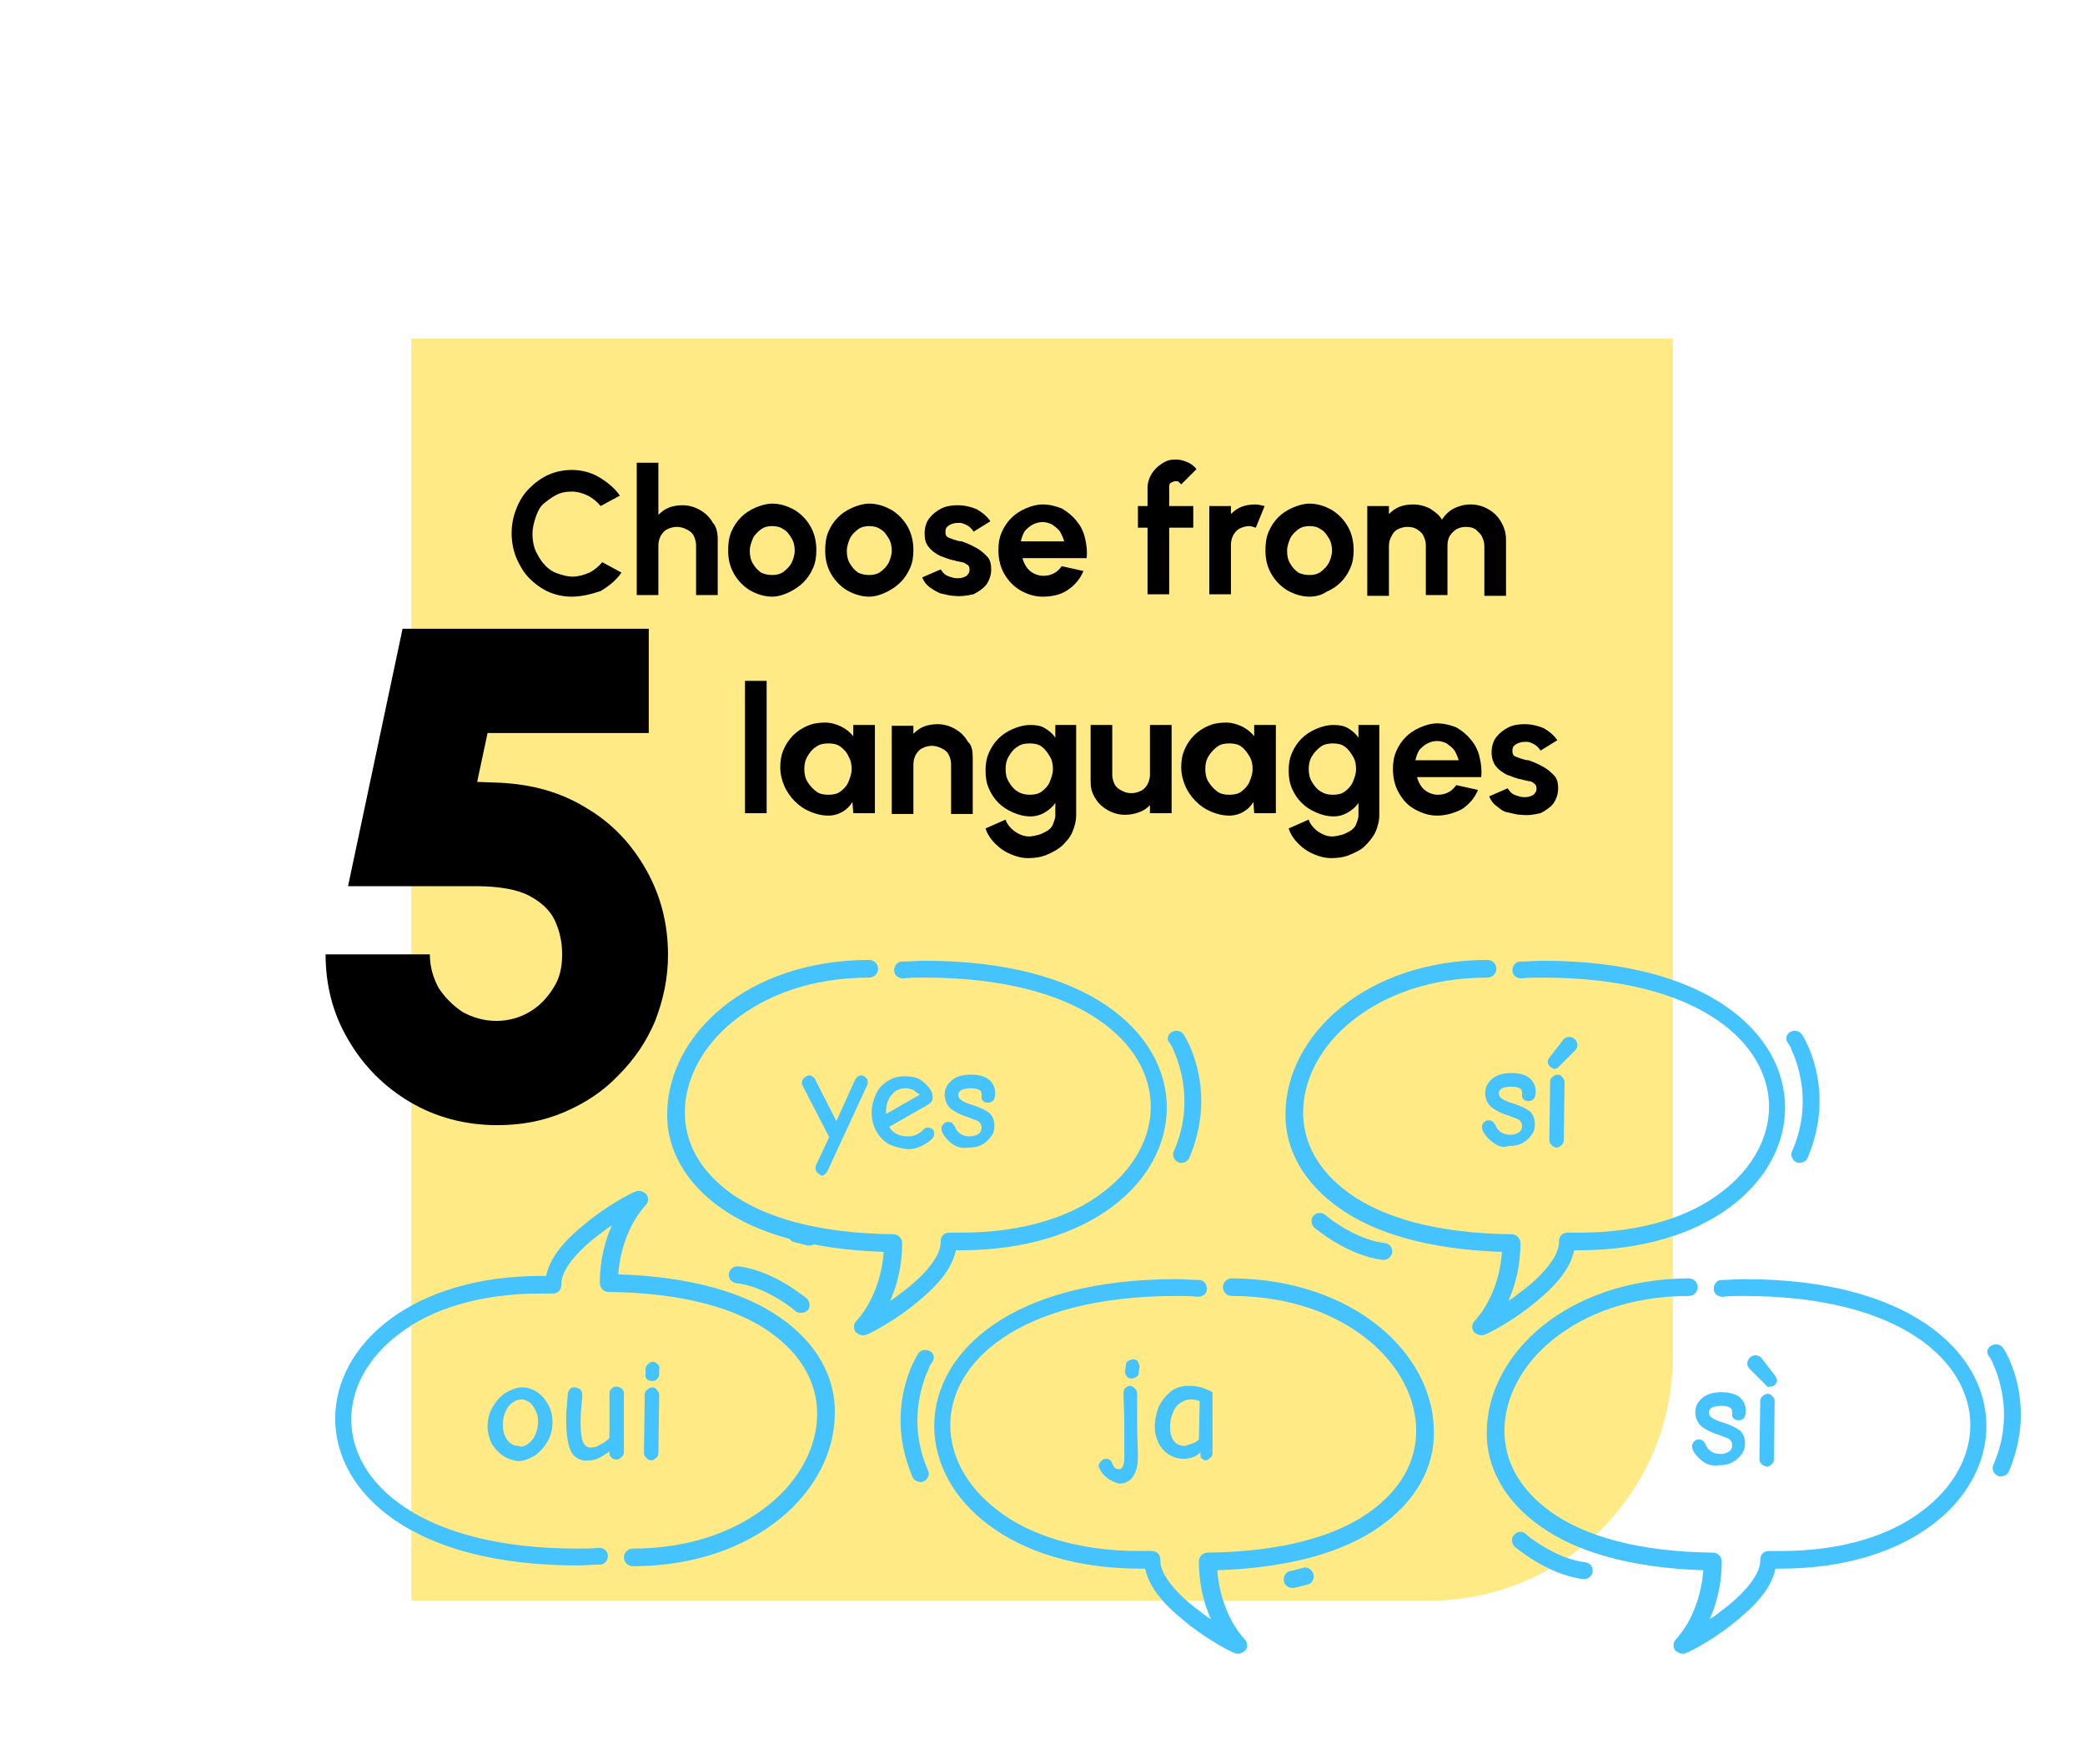
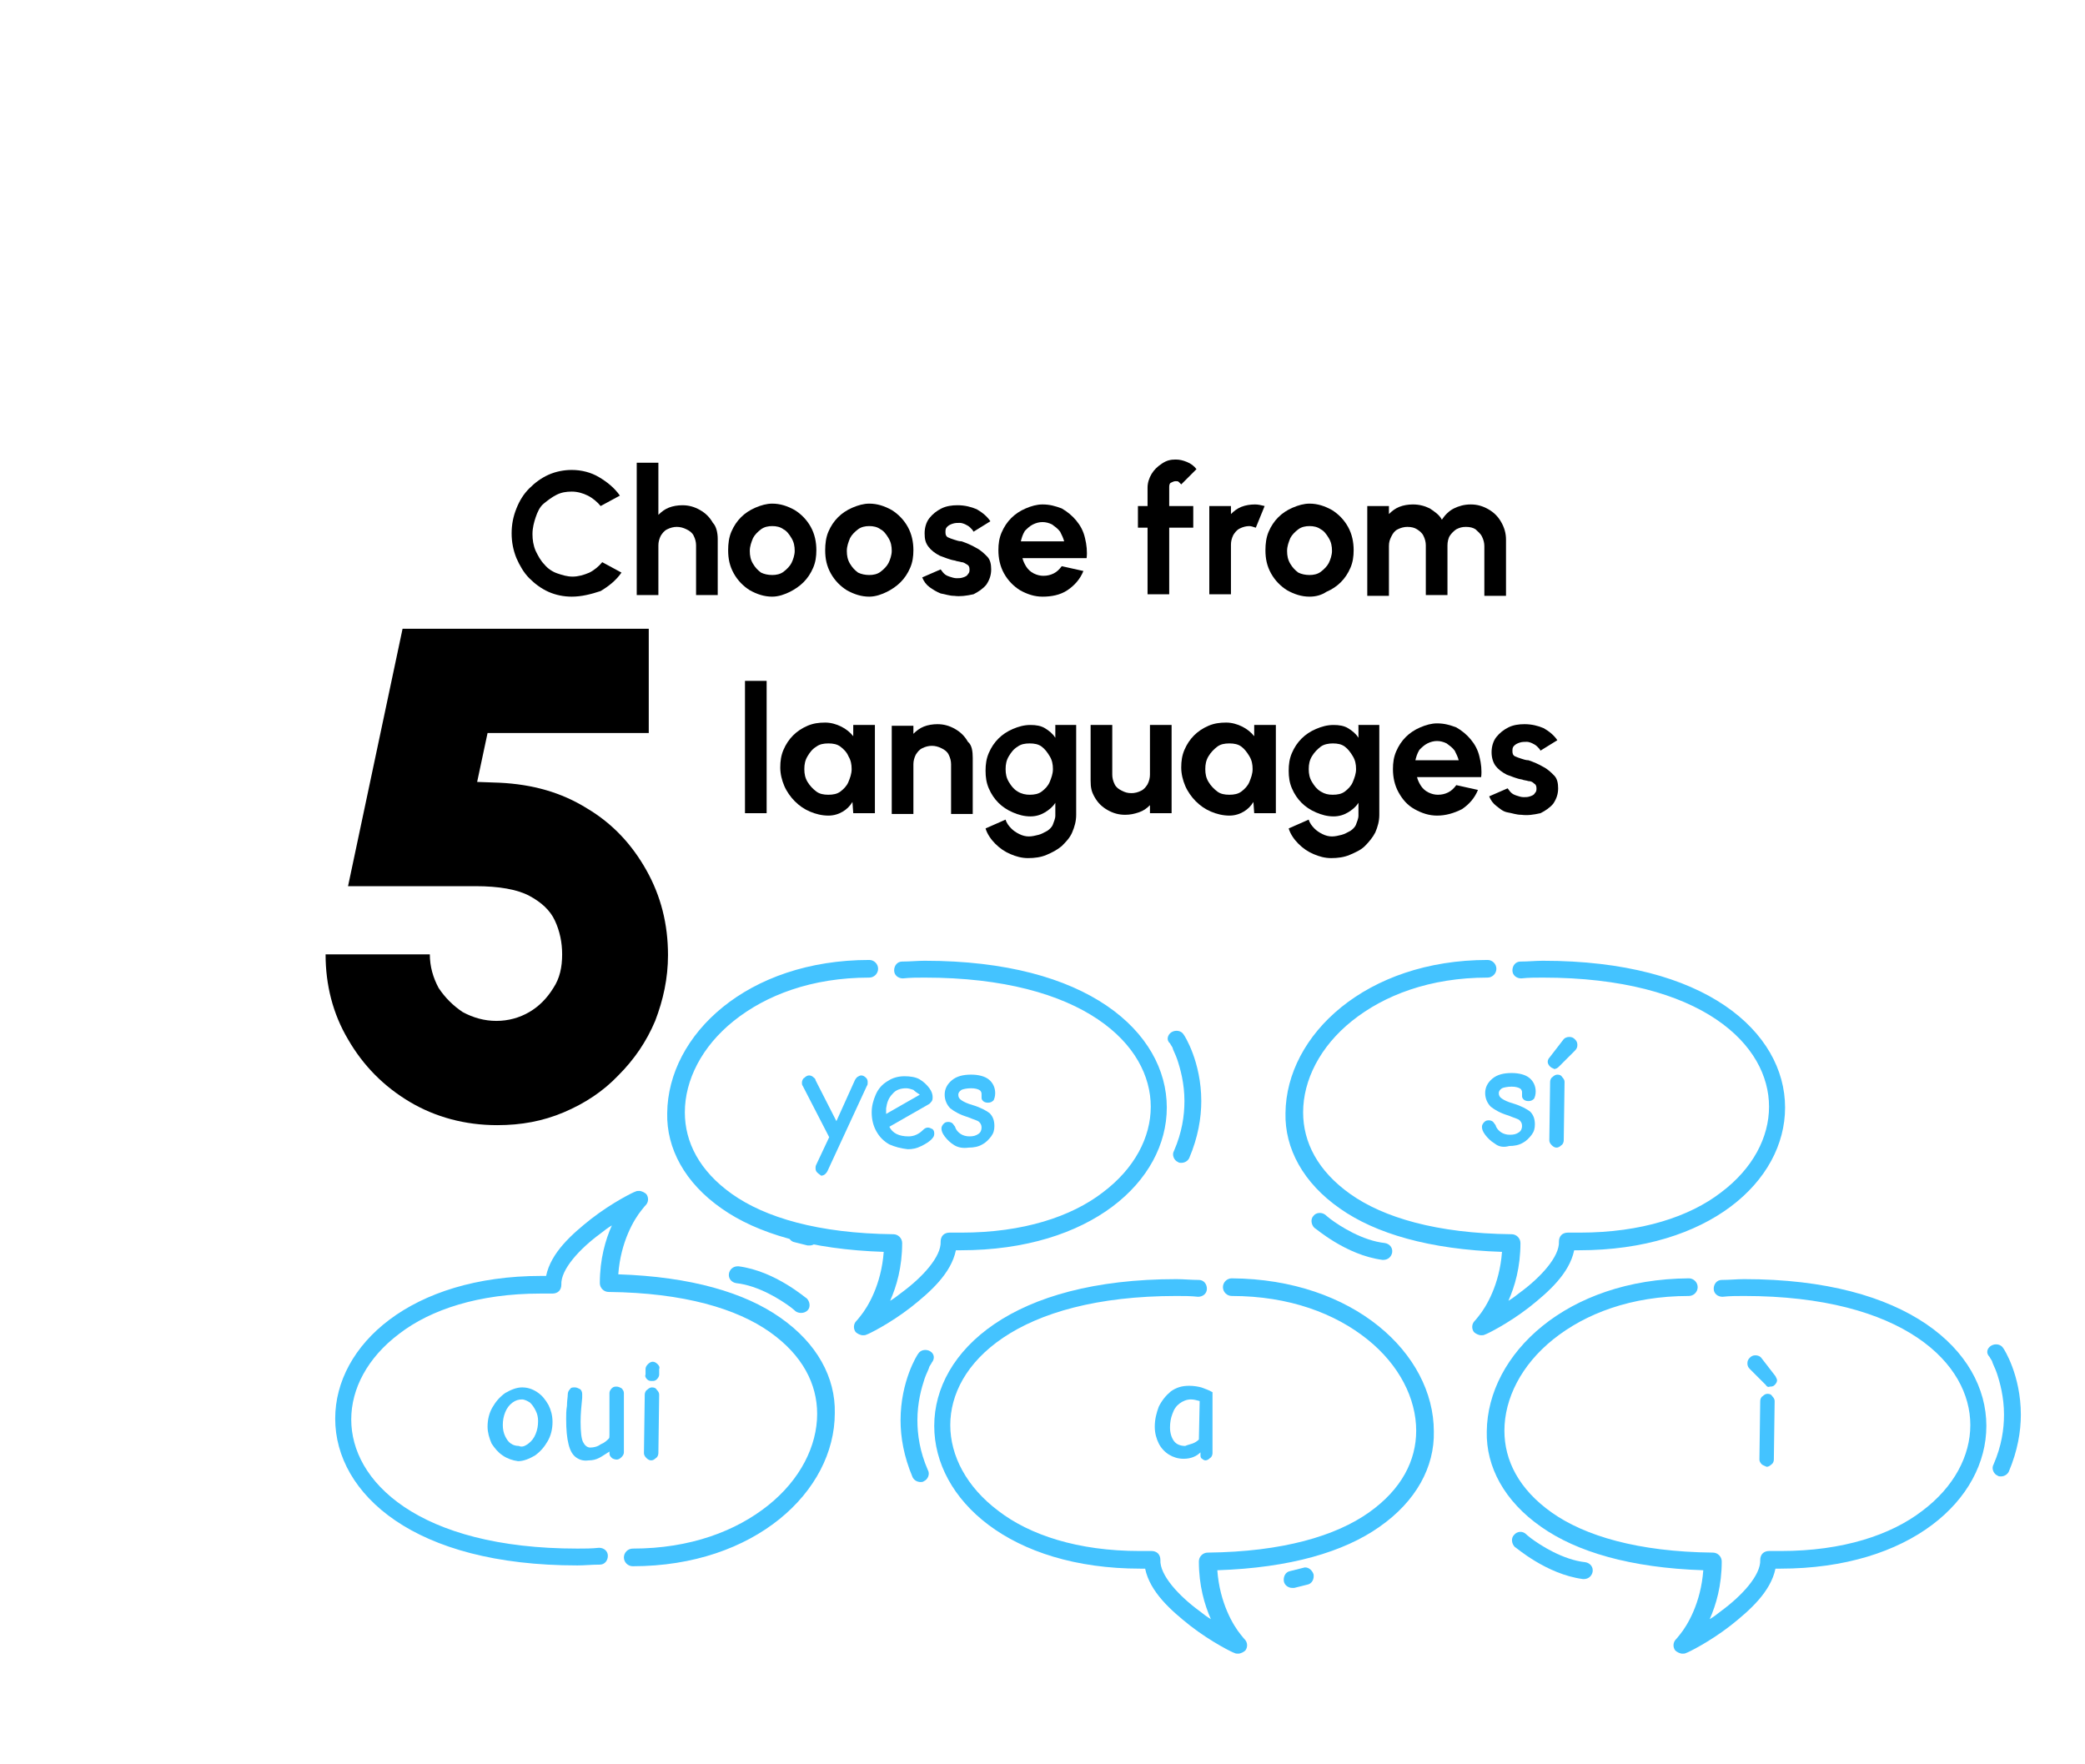
<svg xmlns="http://www.w3.org/2000/svg" viewBox="0 0 260 220">
  <defs>
    <style>
      .cls-1 {
        isolation: isolate;
      }

      .cls-2, .cls-3, .cls-4 {
        stroke-width: 0px;
      }

      .cls-3 {
        fill: #ffea86;
      }

      .cls-4 {
        fill: #44c3ff;
      }

      .cls-5 {
        mix-blend-mode: multiply;
      }
    </style>
  </defs>
  <g class="cls-1">
    <g id="Layer_1" data-name="Layer 1">
      <g>
-         <path class="cls-3" d="M178.2,199.6H51.3V42.2h157.3v126.9c0,16.9-13.6,30.5-30.4,30.5Z" />
        <g class="cls-5">
          <path class="cls-4" d="M153.6,159.4c-.6,0-1.1.5-1.1,1.1s.5,1.1,1.1,1.1c7.2,0,12.9,2.2,16.9,5.4s6.1,7.4,6.1,11.4c0,3.7-1.8,7.3-5.9,10.2-4.1,2.9-10.7,4.9-20.1,5-.6,0-1.1.5-1.1,1.1,0,3,.7,5.4,1.5,7.2-.5-.3-.9-.6-1.4-1-2.6-1.9-5-4.5-4.9-6.4,0-.3-.1-.6-.3-.8s-.5-.3-.8-.3h-1.5c-7.7,0-13.7-2-17.6-5-4-3-6-6.9-6-10.7s2-7.8,6.6-10.9c4.6-3.1,11.7-5.2,21.6-5.2.9,0,1.8,0,2.7.1.6,0,1.1-.4,1.1-1s-.4-1.1-1-1.1c-1,0-1.9-.1-2.8-.1-10.2,0-17.7,2.2-22.7,5.6-5,3.4-7.5,8-7.5,12.7,0,9.2,9.5,17.8,25.7,17.8h.6c.6,2.9,3.2,5.2,5.6,7.1,2.7,2.1,5.4,3.4,5.5,3.4.2.1.3.1.5.1.3,0,.7-.2.9-.4.3-.4.3-1-.1-1.4,0,0-.2-.2-.5-.6-.9-1.1-2.6-3.9-2.9-8,9.1-.3,15.8-2.3,20.2-5.4,4.6-3.2,6.9-7.5,6.8-11.9,0-9.7-10-19-25.2-19.1Z" />
          <path class="cls-4" d="M162.5,195.5l-1.6.4c-.6.1-.9.7-.8,1.3.1.5.6.8,1,.8h.3l1.6-.4c.6-.1.9-.7.8-1.3-.2-.6-.8-1-1.3-.8Z" />
          <path class="cls-4" d="M116,168.5c-.5-.3-1.2-.2-1.5.3-.1.1-2.2,3.4-2.2,8.3,0,2.1.4,4.5,1.5,7.1.2.4.6.6,1,.6.1,0,.3,0,.4-.1.5-.2.8-.9.5-1.4-1-2.3-1.3-4.4-1.3-6.2,0-2.2.5-4,.9-5.2.2-.6.5-1.1.6-1.5.2-.3.3-.5.3-.5.4-.5.3-1.1-.2-1.4Z" />
          <path class="cls-4" d="M185.5,119.7c.6,0,1.1.5,1.1,1.1s-.5,1.1-1.1,1.1c-7.2,0-12.9,2.2-16.9,5.4s-6.1,7.4-6.1,11.4c0,3.7,1.8,7.3,5.9,10.2,4.1,2.9,10.7,4.9,20.1,5,.6,0,1.1.5,1.1,1.1,0,3-.7,5.4-1.5,7.2.5-.3.9-.6,1.4-1,2.6-1.9,5-4.5,4.9-6.4,0-.3.1-.6.3-.8s.5-.3.8-.3h1.5c7.7,0,13.7-2,17.6-5,4-3,6-6.9,6-10.7s-2-7.8-6.6-10.9-11.7-5.2-21.6-5.2c-.9,0-1.8,0-2.7.1-.6,0-1.1-.4-1.1-1s.4-1.1,1-1.1c1,0,1.9-.1,2.8-.1,10.2,0,17.7,2.2,22.7,5.6s7.5,8,7.5,12.7c0,9.2-9.5,17.8-25.7,17.8h-.6c-.6,2.9-3.2,5.2-5.6,7.1-2.7,2.1-5.4,3.4-5.5,3.4-.2.1-.3.1-.5.1-.3,0-.7-.2-.9-.4-.3-.4-.3-1,.1-1.4,0,0,.2-.2.5-.6.9-1.1,2.6-3.9,2.9-8-9.1-.3-15.8-2.3-20.2-5.4-4.6-3.2-6.9-7.5-6.8-11.9.1-9.8,10.1-19.1,25.2-19.1Z" />
          <path class="cls-4" d="M165.3,151.5h0s.2.2.6.5c1.2.9,4,2.7,6.8,3,.6.1,1,.6.9,1.2-.1.5-.5.9-1.1.9h-.1c-4.6-.6-8.4-4-8.5-4-.4-.4-.5-1.1-.1-1.5.3-.4,1-.5,1.5-.1Z" />
-           <path class="cls-4" d="M223.2,128.7c.5-.3,1.2-.2,1.5.3.1.1,2.2,3.4,2.2,8.3,0,2.1-.4,4.5-1.5,7.1-.2.4-.6.6-1,.6-.1,0-.3,0-.4-.1-.5-.2-.8-.9-.5-1.4,1-2.3,1.3-4.4,1.3-6.2,0-2.2-.5-4-.9-5.2-.2-.6-.5-1.1-.6-1.5-.2-.3-.3-.5-.3-.5-.4-.4-.3-1.1.2-1.4Z" />
          <path class="cls-4" d="M210.6,159.4c.6,0,1.1.5,1.1,1.1s-.5,1.1-1.1,1.1c-7.2,0-12.9,2.2-16.9,5.4s-6.1,7.4-6.1,11.4c0,3.7,1.8,7.3,5.9,10.2,4.1,2.9,10.7,4.9,20.1,5,.6,0,1.1.5,1.1,1.1,0,3-.7,5.4-1.5,7.2.5-.3.9-.6,1.4-1,2.6-1.9,5-4.5,4.9-6.4,0-.3.1-.6.3-.8s.5-.3.8-.3h1.5c7.7,0,13.7-2,17.6-5,4-3,6-6.9,6-10.7s-2-7.8-6.6-10.9c-4.6-3.1-11.7-5.2-21.6-5.2-.9,0-1.8,0-2.7.1-.6,0-1.1-.4-1.1-1s.4-1.1,1-1.1c1,0,1.9-.1,2.8-.1,10.2,0,17.7,2.2,22.7,5.6,5,3.4,7.5,8,7.5,12.7,0,9.2-9.5,17.8-25.7,17.8h-.6c-.6,2.9-3.2,5.2-5.6,7.1-2.7,2.1-5.4,3.4-5.5,3.4-.2.1-.3.1-.5.1-.3,0-.7-.2-.9-.4-.3-.4-.3-1,.1-1.4,0,0,.2-.2.5-.6.9-1.1,2.6-3.9,2.9-8-9.1-.3-15.8-2.3-20.2-5.4-4.6-3.2-6.9-7.5-6.8-11.9.1-9.7,10-19,25.2-19.1Z" />
          <path class="cls-4" d="M190.3,191.3h0s.2.2.6.5c1.2.9,4,2.7,6.8,3,.6.1,1,.6.9,1.2-.1.5-.5.9-1.1.9h-.1c-4.6-.6-8.4-4-8.5-4-.4-.4-.5-1.1-.1-1.5.4-.5,1.1-.5,1.5-.1Z" />
          <path class="cls-4" d="M108.4,119.7c.6,0,1.1.5,1.1,1.1s-.5,1.1-1.1,1.1c-7.2,0-12.9,2.2-16.9,5.4s-6.1,7.4-6.1,11.4c0,3.7,1.8,7.3,5.9,10.2s10.7,4.9,20.1,5c.6,0,1.1.5,1.1,1.1,0,3-.7,5.4-1.5,7.2.5-.3.9-.6,1.4-1,2.6-1.9,5-4.5,4.9-6.4,0-.3.1-.6.3-.8.2-.2.5-.3.8-.3h1.5c7.7,0,13.7-2,17.6-5,4-3,6-6.9,6-10.7s-2-7.8-6.6-10.9-11.7-5.2-21.6-5.2c-.9,0-1.8,0-2.7.1-.6,0-1.1-.4-1.1-1s.4-1.1,1-1.1c1,0,1.9-.1,2.8-.1,10.2,0,17.7,2.2,22.7,5.6s7.5,8,7.5,12.7c0,9.2-9.5,17.8-25.7,17.8h-.6c-.6,2.9-3.2,5.2-5.6,7.1-2.7,2.1-5.4,3.4-5.5,3.4-.2.1-.3.1-.5.1-.3,0-.7-.2-.9-.4-.3-.4-.3-1,.1-1.4,0,0,.2-.2.5-.6.9-1.1,2.6-3.9,2.9-8-9.1-.3-15.8-2.3-20.2-5.4-4.6-3.2-6.9-7.5-6.8-11.9.1-9.8,10-19.1,25.2-19.1Z" />
          <path class="cls-4" d="M99.6,152.8l1.6.4c.6.1.9.7.8,1.3-.1.5-.6.8-1,.8h-.3l-1.6-.4c-.6-.1-.9-.7-.8-1.3.1-.6.7-1,1.3-.8Z" />
          <path class="cls-4" d="M146.1,128.7c.5-.3,1.2-.2,1.5.3.1.1,2.2,3.4,2.2,8.3,0,2.1-.4,4.5-1.5,7.1-.2.4-.6.6-1,.6-.1,0-.3,0-.4-.1-.5-.2-.8-.9-.5-1.4,1-2.3,1.3-4.4,1.3-6.2,0-2.2-.5-4-.9-5.2-.2-.6-.5-1.1-.6-1.5-.2-.3-.3-.5-.3-.5-.5-.4-.3-1.1.2-1.4Z" />
          <path class="cls-4" d="M78.9,195.3c-.6,0-1.1-.5-1.1-1.1s.5-1.1,1.1-1.1c7.2,0,12.9-2.2,16.9-5.4s6.1-7.4,6.1-11.4c0-3.7-1.8-7.3-5.9-10.2s-10.7-4.9-20.1-5c-.6,0-1.1-.5-1.1-1.1,0-3,.7-5.4,1.5-7.2-.5.3-.9.6-1.4,1-2.6,1.9-5,4.5-4.9,6.4,0,.3-.1.6-.3.8-.2.2-.5.3-.8.3h-1.5c-7.7,0-13.7,2-17.6,5-4,3-6,6.9-6,10.7s2,7.8,6.6,10.9c4.6,3.1,11.7,5.2,21.6,5.2.9,0,1.8,0,2.7-.1.6,0,1.1.4,1.1,1s-.4,1.1-1,1.1c-1,0-1.9.1-2.8.1-10.2,0-17.7-2.2-22.7-5.6-5-3.4-7.5-8-7.5-12.7,0-9.2,9.5-17.8,25.7-17.8h.6c.6-2.9,3.2-5.2,5.6-7.1,2.7-2.1,5.4-3.4,5.5-3.4.2-.1.3-.1.5-.1.3,0,.7.2.9.4.3.4.3,1-.1,1.4,0,0-.2.2-.5.6-.9,1.1-2.6,3.9-2.9,8,9.1.3,15.8,2.3,20.2,5.4,4.6,3.2,6.9,7.5,6.8,11.9,0,9.8-10,19.1-25.2,19.1Z" />
          <path class="cls-4" d="M99.2,163.5h0s-.2-.2-.6-.5c-1.2-.9-4-2.7-6.8-3-.6-.1-1-.6-.9-1.2.1-.5.5-.9,1.1-.9h.1c4.6.6,8.4,4,8.5,4,.4.4.5,1.1.1,1.5-.4.4-1.1.4-1.5.1Z" />
          <path class="cls-4" d="M248.3,167.8c.5-.3,1.2-.2,1.5.3.1.1,2.2,3.4,2.2,8.3,0,2.1-.4,4.5-1.5,7.1-.2.4-.6.6-1,.6-.1,0-.3,0-.4-.1-.5-.2-.8-.9-.5-1.4,1-2.3,1.3-4.4,1.3-6.2,0-2.2-.5-4-.9-5.2-.2-.6-.5-1.1-.6-1.5-.2-.3-.3-.5-.3-.5-.5-.5-.3-1.1.2-1.4Z" />
          <g>
            <path class="cls-4" d="M101.9,146.2c-.2-.2-.2-.4-.2-.6,0-.1,0-.2.1-.4l1.6-3.4-3.3-6.4c-.1-.1-.1-.3-.1-.4,0-.2.1-.5.3-.6.2-.2.4-.3.6-.3s.4.1.5.2c.1.1.3.2.3.4l2.6,5.1,2.3-5.1c.1-.2.2-.3.3-.4.2-.1.3-.2.5-.2s.4.1.6.3.2.4.2.6c0,.1,0,.3-.1.4l-4.9,10.6c-.1.2-.2.3-.3.4-.1.1-.3.2-.5.2-.1-.1-.3-.2-.5-.4Z" />
            <path class="cls-4" d="M110.9,142.7c-.7-.4-1.2-.9-1.6-1.6-.4-.7-.6-1.5-.6-2.4,0-.8.2-1.5.5-2.2s.8-1.3,1.5-1.7c.6-.4,1.3-.6,2.1-.6.7,0,1.4.1,1.9.4.5.3.9.7,1.2,1.1.3.4.4.8.4,1.1,0,.2,0,.3-.1.5-.1.1-.2.3-.4.4l-4.9,2.8c.2.4.5.7.9.9s.9.3,1.5.3c.7,0,1.3-.3,1.8-.8.2-.2.4-.3.6-.3s.4.1.6.2c.2.2.2.4.2.6s-.1.4-.2.5c-.3.4-.8.7-1.4,1s-1.1.4-1.7.4c-.9-.1-1.6-.3-2.3-.6ZM113.9,135.9c-.3-.1-.6-.2-.9-.2-.7,0-1.3.2-1.7.7-.5.5-.7,1.1-.8,1.8v.7l4.2-2.4c-.3-.2-.6-.4-.8-.6Z" />
            <path class="cls-4" d="M119,142.8c-.5-.3-.9-.7-1.2-1.1-.3-.4-.4-.7-.4-1,0-.2.1-.4.3-.6.2-.2.4-.2.6-.2s.4.1.5.2c.1.1.2.3.3.4.1.4.4.7.7.9.3.2.7.3,1.1.3.5,0,.8-.1,1.1-.3.3-.2.4-.5.4-.8s-.1-.5-.3-.7c-.2-.2-.7-.3-1.4-.6-1-.3-1.7-.7-2.2-1.1-.4-.4-.7-1-.7-1.7s.3-1.3.9-1.8,1.4-.7,2.4-.7c.9,0,1.7.2,2.2.6.5.4.8,1,.8,1.7,0,.4-.1.7-.2.9-.2.2-.4.3-.7.3s-.5-.1-.6-.2c-.2-.2-.2-.3-.2-.5v-.4c0-.2-.1-.4-.3-.5-.2-.1-.5-.2-1-.2s-1,.1-1.2.2c-.3.2-.4.4-.4.6,0,.3.1.5.4.7s.7.4,1.4.6c1,.3,1.7.7,2.1,1,.4.4.6.9.6,1.6,0,.5-.1.9-.4,1.3-.3.4-.7.8-1.1,1-.5.3-1.1.4-1.7.4-.7.1-1.3,0-1.8-.3Z" />
          </g>
          <g>
            <path class="cls-4" d="M62.7,181.5c-.6-.4-1-.9-1.4-1.5-.3-.7-.5-1.4-.5-2.1,0-.9.2-1.7.6-2.4.4-.7.9-1.3,1.6-1.8.7-.4,1.4-.7,2.1-.7s1.3.2,1.9.6,1,.9,1.4,1.6c.3.6.5,1.3.5,2.1,0,.9-.2,1.7-.6,2.4s-.9,1.3-1.6,1.8c-.7.4-1.4.7-2.1.7-.7-.1-1.3-.3-1.9-.7ZM65.9,180c.4-.3.7-.7.9-1.2.2-.5.3-1,.3-1.6,0-.5-.1-.9-.3-1.3s-.4-.7-.7-1c-.3-.2-.7-.4-1-.4-.4,0-.8.1-1.2.4-.4.3-.7.7-.9,1.2s-.3,1-.3,1.6c0,.5.1,1,.3,1.4s.4.7.7.9c.3.2.6.3,1,.3.4.2.8,0,1.2-.3Z" />
            <path class="cls-4" d="M71.8,181.7c-.4-.3-.7-.8-.9-1.6-.2-.8-.3-1.8-.3-3.2,0-.5,0-1,.1-1.6,0-.6.1-1.1.1-1.4s.1-.5.3-.7c.1-.2.3-.2.6-.2.2,0,.4.1.6.2.2.1.3.4.3.6v.5c-.1,1-.2,2-.2,3,0,1.2.1,2.1.3,2.5.2.4.5.7.9.7s.9-.1,1.3-.4c.5-.2.8-.5,1-.7.1-.1.1-.2.1-.5v-5.2c0-.2.1-.4.3-.6.2-.2.4-.2.6-.2s.4.1.6.2c.2.2.3.4.3.6v7.4c0,.2-.1.4-.3.6-.2.2-.4.3-.6.3s-.5-.1-.6-.2c-.2-.2-.3-.3-.3-.6v-.2c-.5.3-.9.6-1.3.8s-.8.3-1.3.3c-.7.1-1.2-.1-1.6-.4Z" />
            <path class="cls-4" d="M80.6,181.8c-.2-.2-.3-.4-.3-.6l.1-7.3c0-.2.1-.5.3-.6.2-.2.4-.3.6-.3.3,0,.5.1.6.3.2.2.3.4.3.6l-.1,7.3c0,.2-.1.5-.3.6-.2.2-.4.3-.6.3s-.4-.1-.6-.3ZM80.7,172c-.2-.2-.3-.4-.2-.6v-.7c0-.2.1-.4.3-.6.2-.2.4-.3.6-.3s.4.1.6.3.3.4.2.6v.7c0,.2-.1.4-.3.6-.2.2-.4.2-.6.2s-.4,0-.6-.2Z" />
          </g>
          <g>
            <path class="cls-4" d="M186.4,142.6c-.5-.3-.9-.7-1.2-1.1-.3-.4-.4-.7-.4-1,0-.2.1-.4.3-.6.2-.2.4-.2.6-.2s.4.1.5.2c.1.1.2.3.3.4.1.4.4.7.7.9s.7.3,1.1.3c.5,0,.8-.1,1.1-.3s.4-.5.4-.8-.1-.5-.3-.7-.7-.3-1.4-.6c-1-.3-1.7-.7-2.2-1.1-.4-.4-.7-1-.7-1.7s.3-1.3.9-1.8c.6-.5,1.4-.7,2.4-.7.9,0,1.7.2,2.2.6.5.4.8,1,.8,1.7,0,.4-.1.7-.2.9-.2.2-.4.3-.7.3s-.5-.1-.6-.2c-.2-.2-.2-.3-.2-.5v-.4c0-.2-.1-.4-.3-.5s-.5-.2-1-.2-1,.1-1.2.2c-.3.2-.4.4-.4.6,0,.3.1.5.4.7.3.2.7.4,1.4.6,1,.3,1.7.7,2.1,1,.4.4.6.9.6,1.6,0,.5-.1.9-.4,1.3-.3.4-.7.8-1.1,1-.5.3-1.1.4-1.7.4-.7.2-1.3.1-1.8-.3Z" />
            <path class="cls-4" d="M193.3,133c-.2-.2-.3-.4-.3-.6s.1-.4.2-.5l1.7-2.2c.2-.3.5-.4.8-.4s.5.1.7.3.3.4.3.7-.1.5-.3.7l-2,2c-.2.2-.4.3-.6.3-.1-.1-.3-.1-.5-.3ZM193.5,142.8c-.2-.2-.3-.4-.3-.6l.1-7.3c0-.2.1-.5.3-.6.2-.2.4-.3.6-.3.3,0,.5.1.6.3.2.2.3.4.3.6l-.1,7.3c0,.2-.1.5-.3.6-.2.2-.4.3-.6.3s-.4-.1-.6-.3Z" />
          </g>
          <g>
-             <path class="cls-4" d="M212.6,182.4c-.5-.3-.9-.7-1.2-1.1-.3-.4-.4-.7-.4-1,0-.2.1-.4.3-.6.2-.2.4-.2.6-.2s.4.1.5.2c.1.1.2.3.3.4.1.4.4.7.7.9s.7.3,1.1.3c.5,0,.8-.1,1.1-.3s.4-.5.4-.8-.1-.5-.3-.7-.7-.3-1.4-.6c-1-.3-1.7-.7-2.2-1.1-.4-.4-.7-1-.7-1.7s.3-1.3.9-1.8c.6-.5,1.4-.7,2.4-.7.9,0,1.7.2,2.2.6.5.4.8,1,.8,1.7,0,.4-.1.7-.2.9-.2.2-.4.3-.7.3s-.5-.1-.6-.2c-.2-.2-.2-.3-.2-.5v-.4c0-.2-.1-.4-.3-.5s-.5-.2-1-.2-1,.1-1.2.2c-.3.2-.4.4-.4.6,0,.3.1.5.4.7.3.2.7.4,1.4.6,1,.3,1.7.7,2.1,1,.4.4.6.9.6,1.6,0,.5-.1.9-.4,1.3-.3.4-.7.8-1.1,1-.5.3-1.1.4-1.7.4-.7.1-1.3,0-1.8-.3Z" />
            <path class="cls-4" d="M220.2,172.7l-2-2c-.2-.2-.3-.4-.3-.7s.1-.5.3-.7.4-.3.7-.3.6.1.8.4l1.7,2.2c.1.2.2.4.2.5,0,.2-.1.4-.3.6-.2.2-.4.2-.6.2-.2.1-.4,0-.5-.2ZM219.7,182.6c-.2-.2-.3-.4-.3-.6l.1-7.3c0-.2.1-.5.3-.6.2-.2.4-.3.6-.3.3,0,.5.1.6.3.2.2.3.4.3.6l-.1,7.3c0,.2-.1.5-.3.6-.2.2-.4.3-.6.3-.2-.1-.5-.2-.6-.3Z" />
          </g>
          <g>
-             <path class="cls-4" d="M138.2,184.4c-.4-.3-.8-.7-1-1.1-.1-.2-.2-.4-.2-.5,0-.2.1-.4.3-.6.2-.2.4-.3.6-.3.4,0,.7.2.8.6.1.2.2.4.3.5s.3.2.5.2.4-.1.5-.3.2-.6.2-1v-4.3c0-1.6-.1-2.9-.1-3.9,0-.3.1-.5.2-.6s.4-.3.6-.3.4.1.6.3c.2.2.3.4.3.6v3.7c0,1.7.1,3.1.1,4.2s-.2,1.9-.6,2.5c-.4.6-1,.9-1.7.9-.5-.1-.9-.3-1.4-.6ZM140.5,171.6c-.2-.2-.2-.4-.2-.6l.1-.8c0-.2.1-.4.3-.5s.4-.2.6-.2c.3,0,.5.1.6.3s.2.4.2.6l-.1.8c0,.2-.1.4-.3.5s-.4.2-.6.2c-.3,0-.5-.1-.6-.3Z" />
            <path class="cls-4" d="M149.9,181.9c-.2-.1-.2-.3-.2-.5v-.3c-.5.5-1.2.8-2.1.8-.7,0-1.3-.2-1.8-.5s-1-.8-1.3-1.4c-.3-.6-.5-1.3-.5-2.1,0-.9.2-1.7.5-2.5.4-.8.9-1.4,1.5-1.9.7-.5,1.4-.7,2.3-.7.6,0,1.1.1,1.5.2.5.2.9.3,1.4.6v7.6c0,.2-.1.5-.3.6-.2.2-.4.3-.6.3-.1,0-.3-.1-.4-.2ZM148.7,180c.3-.1.6-.3.8-.5l.1-4.8c-.4-.1-.7-.2-1.1-.2-.5,0-1,.2-1.4.5s-.7.7-.9,1.3c-.2.5-.3,1.1-.3,1.7,0,.7.2,1.3.5,1.7s.8.6,1.4.6c.2-.1.6-.2.9-.3Z" />
          </g>
        </g>
        <path class="cls-2" d="M62,140.3c-4,0-7.7-1-10.9-2.9s-5.8-4.5-7.7-7.8c-1.9-3.2-2.8-6.8-2.8-10.6h13c0,1.5.4,2.9,1.1,4.2.8,1.2,1.8,2.2,3,3,1.3.7,2.7,1.1,4.2,1.1s2.9-.4,4.1-1.1c1.2-.7,2.2-1.7,3-3,.8-1.2,1.1-2.6,1.1-4.2,0-1.5-.3-2.9-.9-4.2-.6-1.3-1.7-2.3-3.2-3.1-1.5-.8-3.8-1.2-6.7-1.2h-15.9l6.8-32.1h30.7v13h-20.1l-1.3,6.1,2.8.1c4.1.2,7.7,1.2,10.9,3.2,3.2,1.9,5.6,4.5,7.4,7.7s2.7,6.7,2.7,10.6c0,2.9-.6,5.6-1.6,8.2-1.1,2.6-2.6,4.8-4.6,6.8-1.9,2-4.2,3.5-6.8,4.6-2.6,1.1-5.3,1.6-8.3,1.6Z" />
        <g>
          <path class="cls-2" d="M71.3,74.4c-1,0-2-.2-2.9-.6s-1.7-1-2.4-1.7c-.7-.7-1.2-1.6-1.6-2.5-.4-1-.6-2-.6-3.1s.2-2.1.6-3.1.9-1.8,1.6-2.5,1.5-1.3,2.4-1.7,1.9-.6,2.9-.6c1.2,0,2.4.3,3.4.9,1,.6,1.9,1.3,2.6,2.3l-2.4,1.3c-.4-.5-1-1-1.6-1.3s-1.3-.5-2-.5-1.3.1-1.9.4c-.6.3-1.1.7-1.6,1.1s-.8,1.1-1,1.7-.4,1.3-.4,2.1c0,.7.1,1.4.4,2.1.3.6.6,1.2,1.1,1.7.4.5,1,.9,1.6,1.1s1.2.4,1.9.4,1.4-.2,2.1-.5c.6-.3,1.2-.8,1.6-1.3l2.4,1.3c-.7,1-1.6,1.7-2.6,2.3-1.2.4-2.4.7-3.6.7Z" />
          <path class="cls-2" d="M89.5,67.2v7h-2.7v-6.2c0-.4-.1-.8-.3-1.2-.2-.4-.5-.6-.9-.8-.4-.2-.8-.3-1.2-.3s-.8.1-1.2.3c-.4.2-.6.5-.8.8-.2.4-.3.8-.3,1.2v6.2h-2.7v-16.5h2.7v6.5c.4-.4.8-.7,1.3-.9s1.1-.3,1.7-.3c.8,0,1.5.2,2.2.6.7.4,1.2.9,1.6,1.6.4.4.6,1.2.6,2Z" />
          <path class="cls-2" d="M96.3,74.4c-1,0-1.9-.3-2.8-.8-.8-.5-1.5-1.2-2-2.1s-.7-1.8-.7-2.9c0-.8.1-1.6.4-2.3.3-.7.7-1.3,1.2-1.8s1.1-.9,1.8-1.2,1.4-.5,2.1-.5c1,0,1.9.3,2.8.8.8.5,1.5,1.2,2,2.1s.7,1.9.7,2.9c0,.8-.1,1.5-.4,2.2s-.7,1.3-1.2,1.8-1.1.9-1.7,1.2-1.4.6-2.2.6ZM96.3,71.7c.5,0,1-.1,1.4-.4s.8-.7,1-1.1.4-1,.4-1.5c0-.6-.1-1.1-.4-1.6s-.6-.9-1-1.1c-.4-.3-.9-.4-1.4-.4s-1,.1-1.4.4-.8.7-1,1.1c-.2.5-.4,1-.4,1.6s.1,1.1.4,1.6.6.8,1,1.1c.4.2.9.3,1.4.3Z" />
          <path class="cls-2" d="M108.4,74.4c-1,0-1.9-.3-2.8-.8-.8-.5-1.5-1.2-2-2.1s-.7-1.8-.7-2.9c0-.8.1-1.6.4-2.3.3-.7.7-1.3,1.2-1.8s1.1-.9,1.8-1.2,1.4-.5,2.1-.5c1,0,1.9.3,2.8.8.8.5,1.5,1.2,2,2.1s.7,1.9.7,2.9c0,.8-.1,1.5-.4,2.2s-.7,1.3-1.2,1.8-1.1.9-1.7,1.2-1.4.6-2.2.6ZM108.4,71.7c.5,0,1-.1,1.4-.4s.8-.7,1-1.1.4-1,.4-1.5c0-.6-.1-1.1-.4-1.6s-.6-.9-1-1.1c-.4-.3-.9-.4-1.4-.4s-1,.1-1.4.4-.8.7-1,1.1c-.2.5-.4,1-.4,1.6s.1,1.1.4,1.6.6.8,1,1.1c.4.2.9.3,1.4.3Z" />
          <path class="cls-2" d="M119,74.3c-.6,0-1.1-.2-1.7-.3-.5-.2-1-.5-1.4-.8s-.7-.7-.9-1.2l2.3-1c.1.1.2.3.4.5.2.2.4.3.7.4.3.1.6.2.9.2s.5,0,.8-.1.5-.2.6-.4c.2-.2.2-.4.2-.6,0-.3-.1-.5-.3-.6s-.4-.3-.7-.3c-.3-.1-.6-.1-.8-.2-.7-.1-1.3-.4-1.9-.6-.6-.3-1.1-.7-1.4-1.1-.4-.5-.5-1-.5-1.7s.2-1.4.6-1.9.9-.9,1.5-1.2,1.3-.4,2-.4c.9,0,1.7.2,2.4.5.7.4,1.3.9,1.7,1.5l-2.1,1.3c-.1-.2-.2-.3-.4-.5-.2-.2-.4-.3-.6-.4s-.5-.2-.7-.2c-.3,0-.6,0-.9.1s-.5.2-.7.4c-.2.2-.2.4-.2.7s.1.5.3.6c.2.1.5.2.8.3.3.1.6.2.9.2.6.2,1.3.5,1.8.8.6.3,1,.7,1.4,1.1s.5,1,.5,1.6c0,.7-.2,1.3-.6,1.9-.4.5-1,.9-1.6,1.2-.9.2-1.7.3-2.4.2Z" />
          <path class="cls-2" d="M130,74.4c-1,0-1.9-.3-2.8-.8-.8-.5-1.5-1.2-2-2.1s-.7-1.9-.7-2.9c0-.8.1-1.5.4-2.2s.7-1.3,1.2-1.8,1.1-.9,1.8-1.2,1.4-.5,2.1-.5c.9,0,1.6.2,2.4.5.7.4,1.3.9,1.8,1.5s.9,1.3,1.1,2.2c.2.8.3,1.7.2,2.5h-8c.1.4.3.8.5,1.1s.5.6.9.8c.4.2.8.3,1.2.3.5,0,.9-.1,1.3-.3s.7-.5,1-.9l2.7.6c-.4,1-1.1,1.8-2,2.4s-2,.8-3.1.8ZM127.3,67.5h5.4c-.1-.4-.3-.8-.5-1.2-.3-.4-.6-.6-1-.9-.4-.2-.8-.3-1.2-.3s-.8.1-1.2.3-.7.5-1,.8c-.3.5-.4.9-.5,1.3Z" />
          <path class="cls-2" d="M145.8,60.8v2.3h3v2.7h-3v8.3h-2.7v-8.3h-1.2v-2.7h1.2v-2.3c0-.6.2-1.2.5-1.7s.7-.9,1.3-1.3,1.1-.5,1.7-.5c.5,0,.9.1,1.4.3s.9.5,1.2.9l-1.9,1.9c-.1-.1-.2-.2-.3-.3s-.2-.1-.4-.1-.4.1-.6.2-.2.4-.2.6Z" />
          <path class="cls-2" d="M150.8,74.1v-11h2.7v1c.4-.4.8-.7,1.3-.9s1.1-.3,1.7-.3c.4,0,.8.1,1.2.2l-1.1,2.7c-.3-.1-.6-.2-.8-.2-.4,0-.8.1-1.2.3-.4.2-.6.5-.8.8-.2.4-.3.8-.3,1.2v6.2h-2.7Z" />
          <path class="cls-2" d="M163.3,74.4c-1,0-1.9-.3-2.8-.8-.8-.5-1.5-1.2-2-2.1s-.7-1.8-.7-2.9c0-.8.1-1.6.4-2.3.3-.7.7-1.3,1.2-1.8s1.1-.9,1.8-1.2,1.4-.5,2.1-.5c1,0,1.9.3,2.8.8.8.5,1.5,1.2,2,2.1s.7,1.9.7,2.9c0,.8-.1,1.5-.4,2.2-.3.7-.7,1.3-1.2,1.8s-1.1.9-1.8,1.2c-.6.4-1.3.6-2.1.6ZM163.3,71.7c.5,0,1-.1,1.4-.4s.8-.7,1-1.1.4-1,.4-1.5c0-.6-.1-1.1-.4-1.6-.3-.5-.6-.9-1-1.1-.4-.3-.9-.4-1.4-.4s-1,.1-1.4.4-.8.7-1,1.1c-.2.5-.4,1-.4,1.6s.1,1.1.4,1.6c.3.5.6.8,1,1.1.4.2.9.3,1.4.3Z" />
          <path class="cls-2" d="M170.5,74.1v-11h2.7v1c.4-.4.8-.7,1.3-.9s1.1-.3,1.7-.3c.8,0,1.5.2,2.1.5.6.4,1.2.8,1.5,1.4.4-.6.9-1.1,1.5-1.4s1.3-.5,2.1-.5,1.5.2,2.2.6c.7.4,1.2.9,1.6,1.6.4.7.6,1.4.6,2.2v7h-2.7v-6.2c0-.4-.1-.8-.3-1.2-.2-.4-.5-.6-.8-.9-.3-.2-.7-.3-1.2-.3s-.8.1-1.2.3c-.3.2-.6.5-.8.8s-.3.8-.3,1.2v6.2h-2.7v-6.2c0-.4-.1-.8-.3-1.2-.2-.4-.5-.6-.8-.8s-.7-.3-1.2-.3c-.4,0-.8.1-1.2.3s-.6.5-.8.9-.3.7-.3,1.2v6.2h-2.7v-.2Z" />
        </g>
        <g>
          <path class="cls-2" d="M92.9,101.4v-16.5h2.7v16.5h-2.7Z" />
          <path class="cls-2" d="M106.4,90.4h2.7v11h-2.7l-.1-1.4c-.3.5-.7.9-1.2,1.2-.5.3-1.1.5-1.8.5-.8,0-1.6-.2-2.3-.5-.7-.3-1.3-.7-1.9-1.3-.5-.5-1-1.2-1.3-1.9-.3-.7-.5-1.5-.5-2.3s.1-1.5.4-2.2.7-1.3,1.2-1.8,1.1-.9,1.8-1.2c.7-.3,1.4-.4,2.2-.4.7,0,1.4.2,2,.5s1.1.7,1.5,1.2v-1.4ZM103.3,99.1c.6,0,1.1-.1,1.5-.4s.8-.7,1-1.2.4-1,.4-1.6-.1-1.1-.4-1.6c-.2-.5-.6-.9-1-1.2-.4-.3-.9-.4-1.5-.4s-1.1.1-1.5.4c-.5.3-.8.7-1.1,1.2-.3.5-.4,1-.4,1.6s.1,1.1.4,1.6.7.9,1.1,1.2.9.4,1.5.4Z" />
          <path class="cls-2" d="M121.3,94.5v7h-2.7v-6.2c0-.4-.1-.8-.3-1.2-.2-.4-.5-.6-.9-.8-.4-.2-.8-.3-1.2-.3s-.8.1-1.2.3c-.4.2-.6.5-.8.8-.2.4-.3.8-.3,1.2v6.2h-2.7v-11h2.7v1c.4-.4.8-.7,1.3-.9s1.1-.3,1.7-.3c.8,0,1.5.2,2.2.6s1.2.9,1.6,1.6c.5.4.6,1.2.6,2Z" />
          <path class="cls-2" d="M131.5,90.4h2.7v11.2c0,.8-.2,1.5-.5,2.2s-.8,1.2-1.3,1.7c-.6.5-1.2.8-1.9,1.1-.7.3-1.5.4-2.3.4s-1.5-.2-2.2-.5-1.3-.7-1.9-1.3c-.5-.5-1-1.2-1.2-1.9l2.5-1.1c.1.4.4.8.7,1.1s.6.5,1,.7.8.3,1.2.3.8-.1,1.2-.2.7-.3,1.1-.5c.3-.2.6-.5.7-.8s.3-.7.3-1.1v-1.6c-.3.5-.8.9-1.3,1.2-.5.3-1.1.5-1.8.5-.8,0-1.5-.2-2.2-.5s-1.3-.7-1.8-1.2-.9-1.1-1.2-1.8-.4-1.4-.4-2.2.1-1.5.4-2.2.7-1.3,1.2-1.8,1.1-.9,1.8-1.2c.7-.3,1.4-.5,2.2-.5.7,0,1.3.1,1.8.4s1,.7,1.3,1.2v-1.6h-.1ZM128.4,99.1c.6,0,1.1-.1,1.5-.4s.8-.7,1-1.2.4-1,.4-1.6-.1-1.1-.4-1.6-.6-.9-1-1.2c-.4-.3-.9-.4-1.5-.4s-1.1.1-1.5.4c-.5.3-.8.7-1.1,1.2-.3.5-.4,1-.4,1.6s.1,1.1.4,1.6.6.9,1.1,1.2c.5.3,1,.4,1.5.4Z" />
          <path class="cls-2" d="M136,97.3v-6.9h2.7v6.2c0,.4.1.8.3,1.2.2.4.5.6.9.8.4.2.7.3,1.2.3.4,0,.8-.1,1.2-.3.4-.2.6-.5.8-.8.2-.4.3-.8.3-1.2v-6.2h2.7v11h-2.7v-1c-.4.4-.8.7-1.4.9s-1.1.3-1.7.3c-.8,0-1.5-.2-2.2-.6s-1.2-.9-1.6-1.6-.5-1.2-.5-2.1Z" />
          <path class="cls-2" d="M156.4,90.4h2.7v11h-2.7l-.1-1.4c-.3.5-.7.9-1.2,1.2s-1.1.5-1.8.5c-.8,0-1.6-.2-2.3-.5s-1.3-.7-1.9-1.3c-.5-.5-1-1.2-1.3-1.9-.3-.7-.5-1.5-.5-2.3s.1-1.5.4-2.2c.3-.7.7-1.3,1.2-1.8s1.1-.9,1.8-1.2c.7-.3,1.4-.4,2.2-.4.7,0,1.4.2,2,.5s1.1.7,1.5,1.2v-1.4ZM153.3,99.1c.6,0,1.1-.1,1.5-.4s.8-.7,1-1.2.4-1,.4-1.6-.1-1.1-.4-1.6-.6-.9-1-1.2c-.4-.3-.9-.4-1.5-.4s-1.1.1-1.5.4-.8.7-1.1,1.2-.4,1-.4,1.6.1,1.1.4,1.6c.3.5.7.9,1.1,1.2s.9.4,1.5.4Z" />
          <path class="cls-2" d="M169.3,90.4h2.7v11.2c0,.8-.2,1.5-.5,2.2-.3.6-.8,1.2-1.3,1.7s-1.2.8-1.9,1.1-1.5.4-2.3.4-1.5-.2-2.2-.5-1.3-.7-1.9-1.3c-.5-.5-1-1.2-1.2-1.9l2.5-1.1c.1.4.4.8.7,1.1.3.3.6.5,1,.7s.8.3,1.2.3.8-.1,1.2-.2.7-.3,1.1-.5c.3-.2.6-.5.7-.8s.3-.7.3-1.1v-1.6c-.3.5-.8.9-1.3,1.2-.5.3-1.1.5-1.8.5-.8,0-1.5-.2-2.2-.5s-1.3-.7-1.8-1.2-.9-1.1-1.2-1.8-.4-1.4-.4-2.2.1-1.5.4-2.2c.3-.7.7-1.3,1.2-1.8s1.1-.9,1.8-1.2,1.4-.5,2.2-.5c.7,0,1.3.1,1.8.4s1,.7,1.3,1.2v-1.6h-.1ZM166.2,99.1c.6,0,1.1-.1,1.5-.4s.8-.7,1-1.2.4-1,.4-1.6-.1-1.1-.4-1.6-.6-.9-1-1.2c-.4-.3-.9-.4-1.5-.4-.5,0-1.1.1-1.5.4s-.8.7-1.1,1.2-.4,1-.4,1.6.1,1.1.4,1.6c.3.5.6.9,1.1,1.2s.9.4,1.5.4Z" />
          <path class="cls-2" d="M179.2,101.7c-1,0-1.9-.3-2.8-.8s-1.5-1.2-2-2.1-.7-1.9-.7-2.9c0-.8.1-1.5.4-2.2.3-.7.7-1.3,1.2-1.8s1.1-.9,1.8-1.2c.7-.3,1.4-.5,2.1-.5.9,0,1.6.2,2.4.5.7.4,1.3.9,1.8,1.5s.9,1.3,1.1,2.2c.2.8.3,1.7.2,2.5h-8c.1.4.3.8.5,1.1.2.3.5.6.9.8.4.2.8.3,1.2.3.5,0,.9-.1,1.3-.3s.7-.5,1-.9l2.7.6c-.4,1-1.1,1.8-2,2.4-1,.5-2,.8-3.1.8ZM176.5,94.8h5.4c-.1-.4-.3-.8-.5-1.2-.3-.4-.6-.6-1-.9-.4-.2-.8-.3-1.2-.3s-.8.1-1.2.3-.7.5-1,.8c-.3.5-.4.9-.5,1.3Z" />
          <path class="cls-2" d="M189.7,101.6c-.6,0-1.1-.2-1.7-.3s-1-.5-1.4-.8-.7-.7-.9-1.2l2.3-1c.1.1.2.3.4.5s.4.3.7.4.6.2.9.2.5,0,.8-.1.5-.2.6-.4c.2-.2.2-.4.2-.6,0-.3-.1-.5-.3-.6-.2-.2-.4-.3-.7-.3-.3-.1-.6-.1-.8-.2-.7-.1-1.3-.4-1.9-.6-.6-.3-1.1-.7-1.4-1.1s-.5-1-.5-1.7.2-1.4.6-1.9c.4-.5.9-.9,1.5-1.2.6-.3,1.3-.4,2-.4.9,0,1.7.2,2.4.5.7.4,1.3.9,1.7,1.5l-2.1,1.3c-.1-.2-.2-.3-.4-.5s-.4-.3-.6-.4c-.2-.1-.5-.2-.7-.2-.3,0-.6,0-.9.1s-.5.2-.7.4c-.2.2-.2.4-.2.7s.1.5.3.6.5.2.8.3c.3.1.6.2.9.2.6.2,1.3.5,1.8.8.6.3,1,.7,1.4,1.1s.5,1,.5,1.6c0,.7-.2,1.3-.6,1.9-.4.5-1,.9-1.6,1.2-.9.2-1.6.3-2.4.2Z" />
        </g>
      </g>
    </g>
  </g>
</svg>